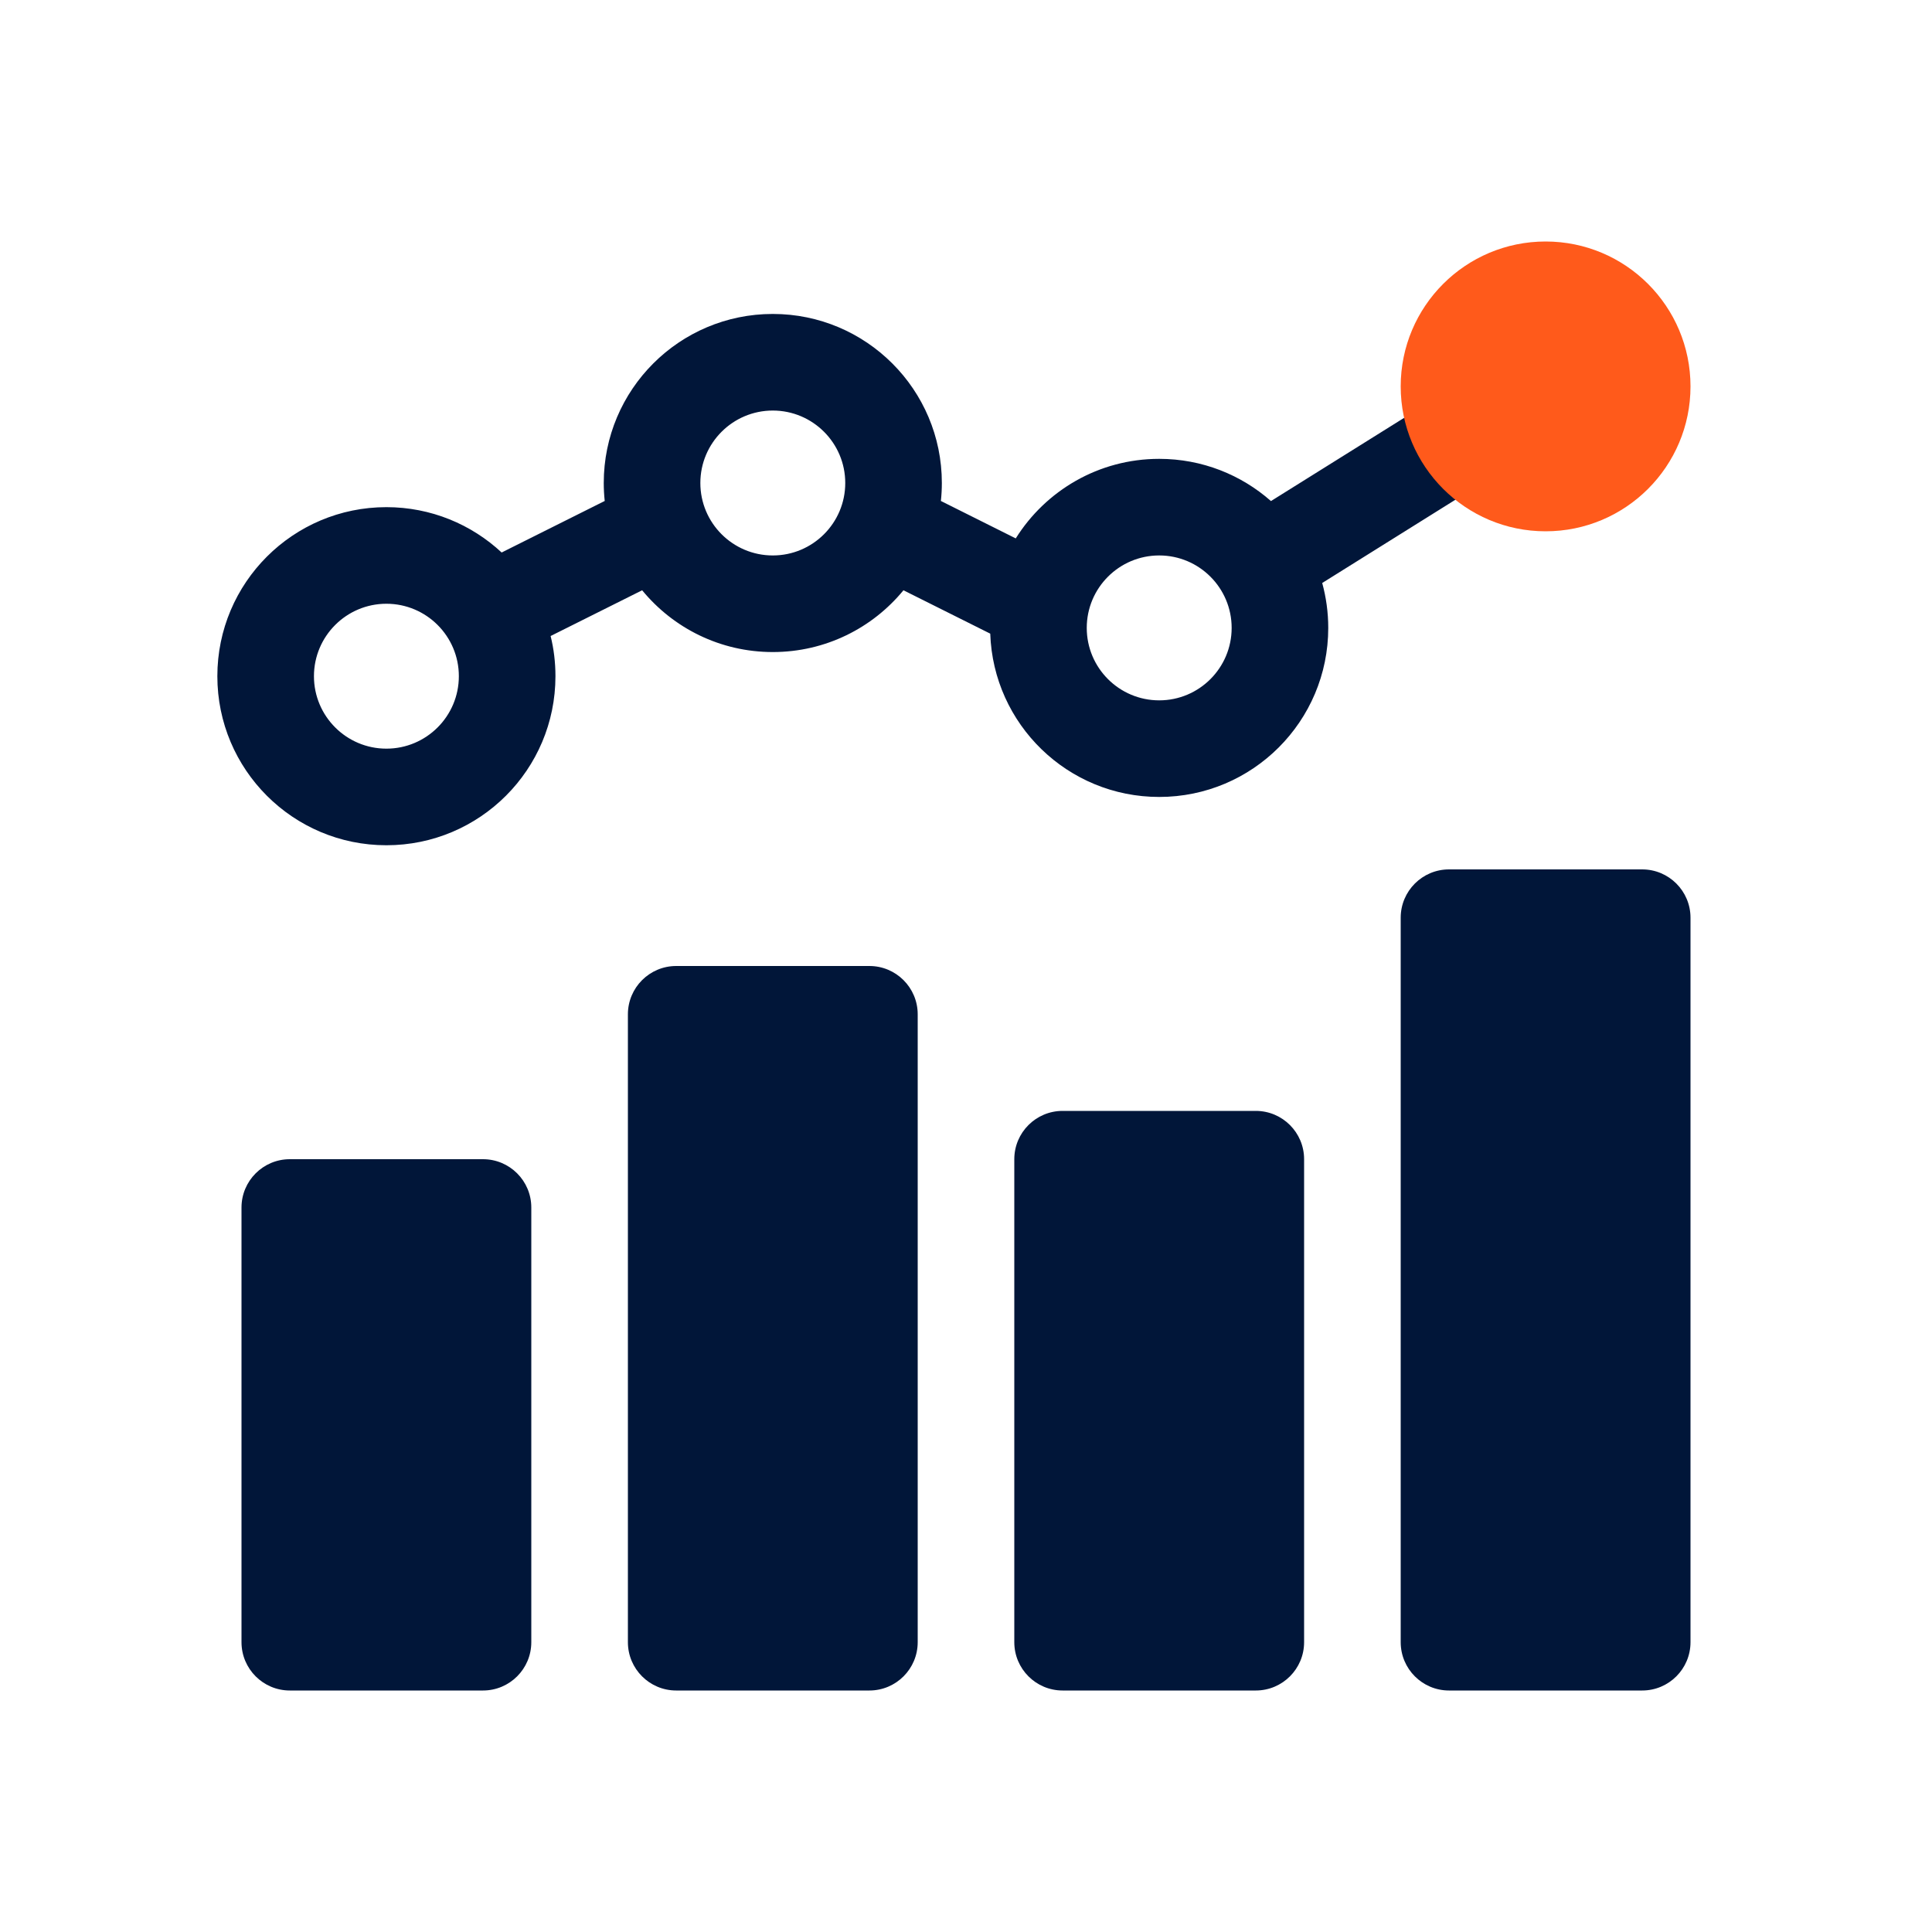
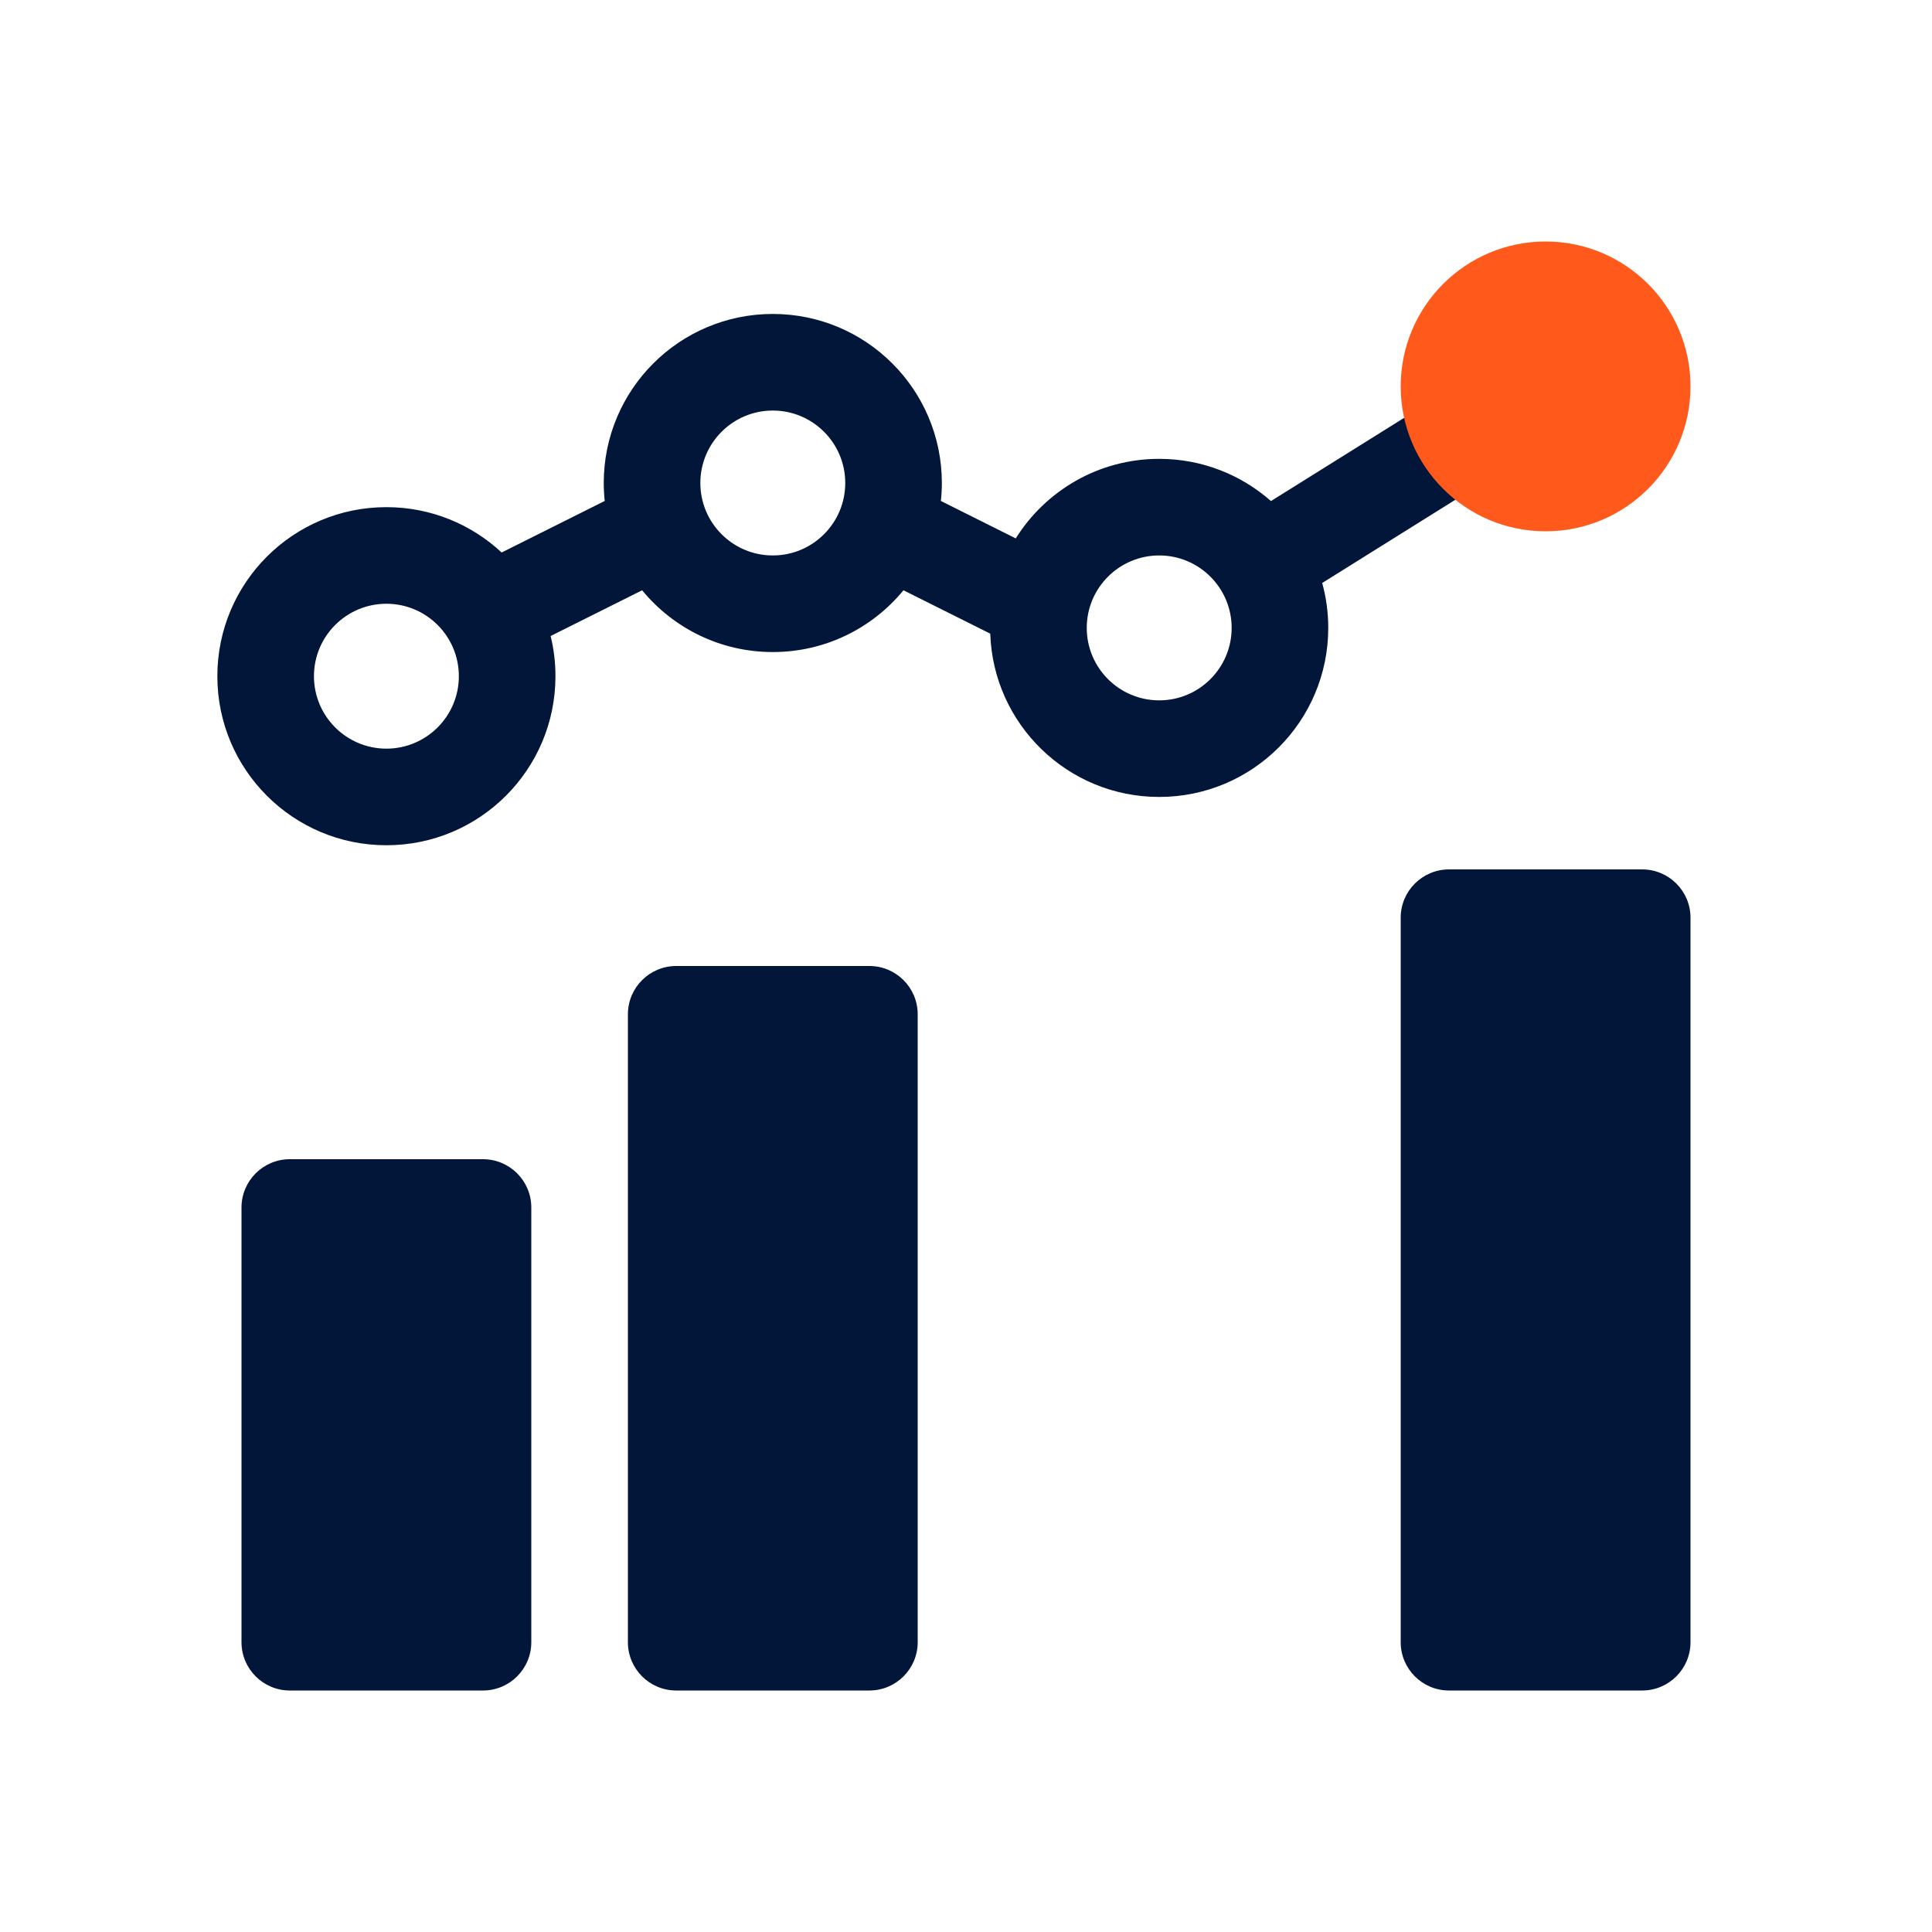
<svg xmlns="http://www.w3.org/2000/svg" width="40" height="40" viewBox="0 0 40 40" fill="none">
  <path fill-rule="evenodd" clip-rule="evenodd" d="M12.5 10C12.5 8.067 14.067 6.5 16 6.5C17.933 6.5 19.5 8.067 19.5 10C19.5 10.126 19.493 10.25 19.48 10.372L21.03 11.147C21.649 10.158 22.747 9.5 24 9.5C24.887 9.5 25.697 9.83 26.314 10.374L31.47 7.152C31.938 6.859 32.555 7.002 32.848 7.47C33.141 7.938 32.998 8.555 32.53 8.848L27.375 12.07C27.456 12.366 27.5 12.678 27.5 13C27.5 14.933 25.933 16.5 24 16.5C22.107 16.5 20.565 14.997 20.502 13.119L18.705 12.221C18.064 13.002 17.09 13.5 16 13.5C14.91 13.5 13.937 13.002 13.295 12.221L11.4 13.168C11.466 13.434 11.5 13.713 11.5 14C11.5 15.933 9.933 17.5 8 17.5C6.067 17.5 4.5 15.933 4.5 14C4.5 12.067 6.067 10.5 8 10.5C8.922 10.5 9.761 10.857 10.386 11.439L12.52 10.372C12.507 10.25 12.5 10.126 12.5 10ZM16 8.5C15.172 8.5 14.5 9.172 14.5 10C14.5 10.828 15.172 11.5 16 11.5C16.828 11.5 17.5 10.828 17.5 10C17.5 9.172 16.828 8.5 16 8.5ZM22.5 13C22.5 12.172 23.172 11.5 24 11.5C24.828 11.5 25.5 12.172 25.5 13C25.5 13.828 24.828 14.5 24 14.5C23.172 14.5 22.5 13.828 22.5 13ZM6.5 14C6.5 13.172 7.172 12.5 8 12.5C8.828 12.5 9.5 13.172 9.5 14C9.5 14.828 8.828 15.5 8 15.5C7.172 15.5 6.5 14.828 6.5 14Z" fill="#011639" />
  <path d="M6 24C5.448 24 5 24.448 5 25V34C5 34.552 5.448 35 6 35H10C10.552 35 11 34.552 11 34V25C11 24.448 10.552 24 10 24H6Z" fill="#011639" />
  <path d="M13 21C13 20.448 13.448 20 14 20H18C18.552 20 19 20.448 19 21V34C19 34.552 18.552 35 18 35H14C13.448 35 13 34.552 13 34V21Z" fill="#011639" />
-   <path d="M22 23C21.448 23 21 23.448 21 24V34C21 34.552 21.448 35 22 35H26C26.552 35 27 34.552 27 34V24C27 23.448 26.552 23 26 23H22Z" fill="#011639" />
  <path d="M29 19C29 18.448 29.448 18 30 18H34C34.552 18 35 18.448 35 19V34C35 34.552 34.552 35 34 35H30C29.448 35 29 34.552 29 34V19Z" fill="#011639" />
  <circle cx="32" cy="8" r="3" fill="#FF5A1B" />
</svg>